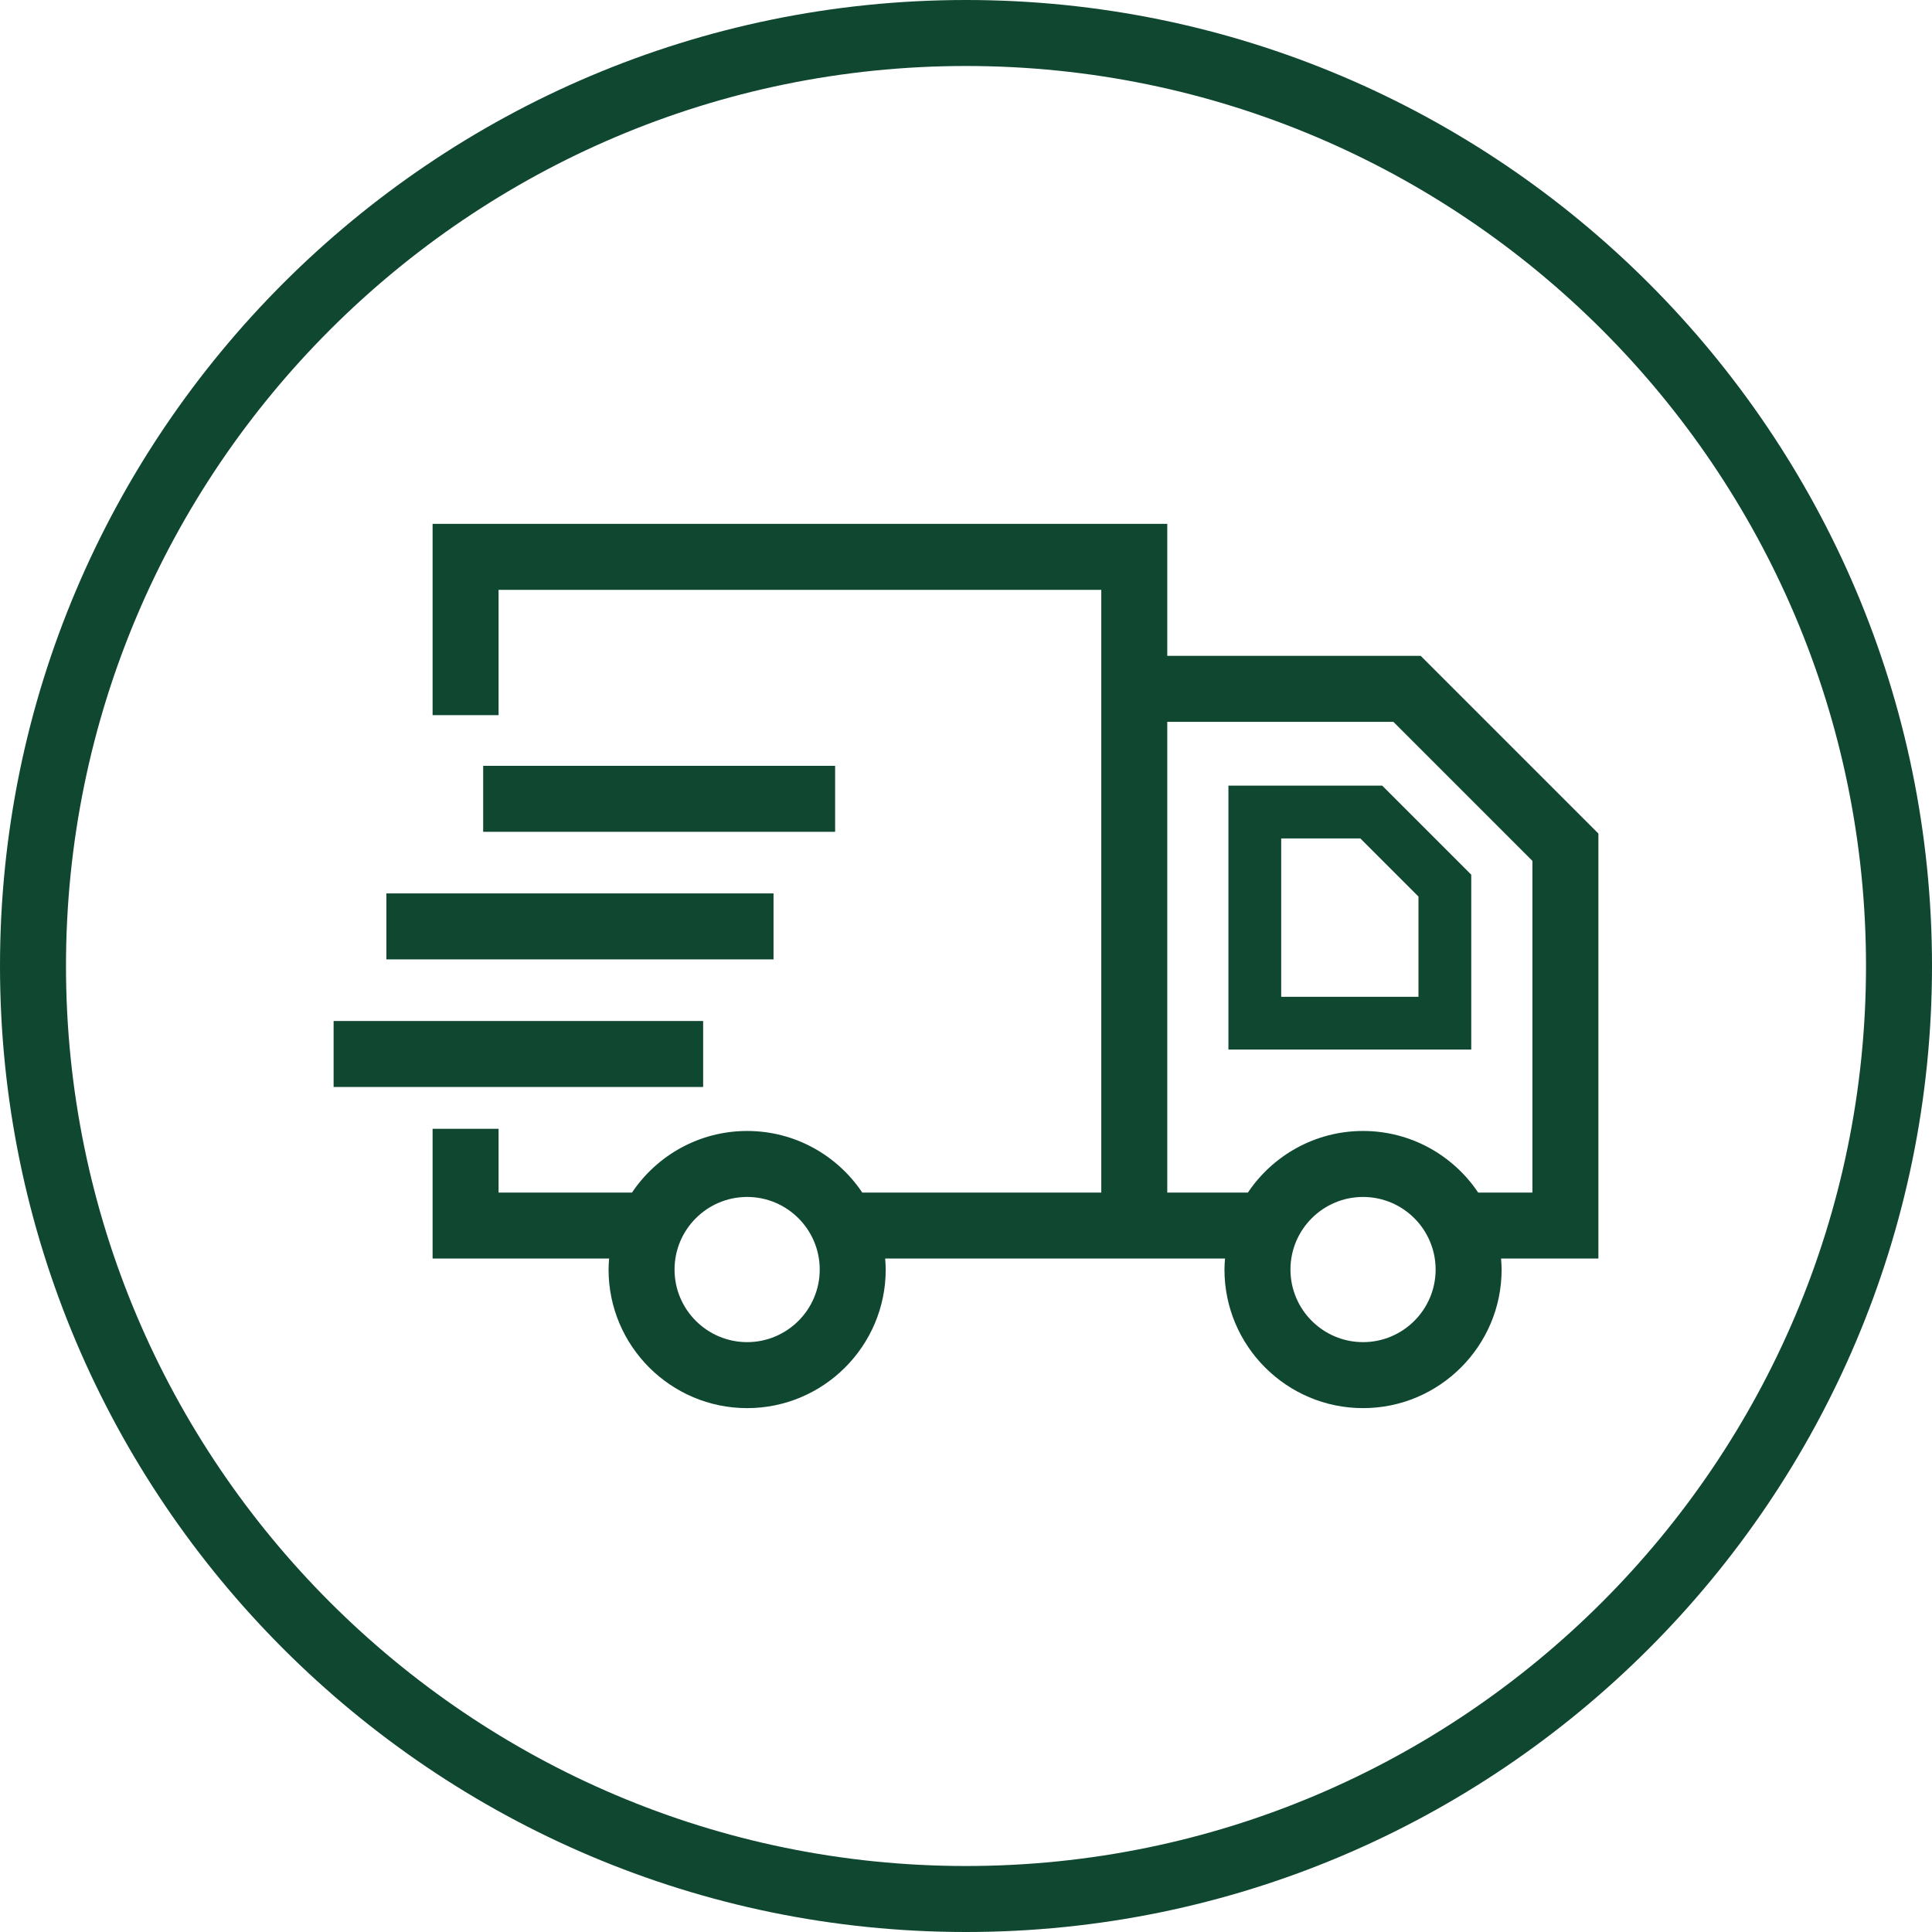
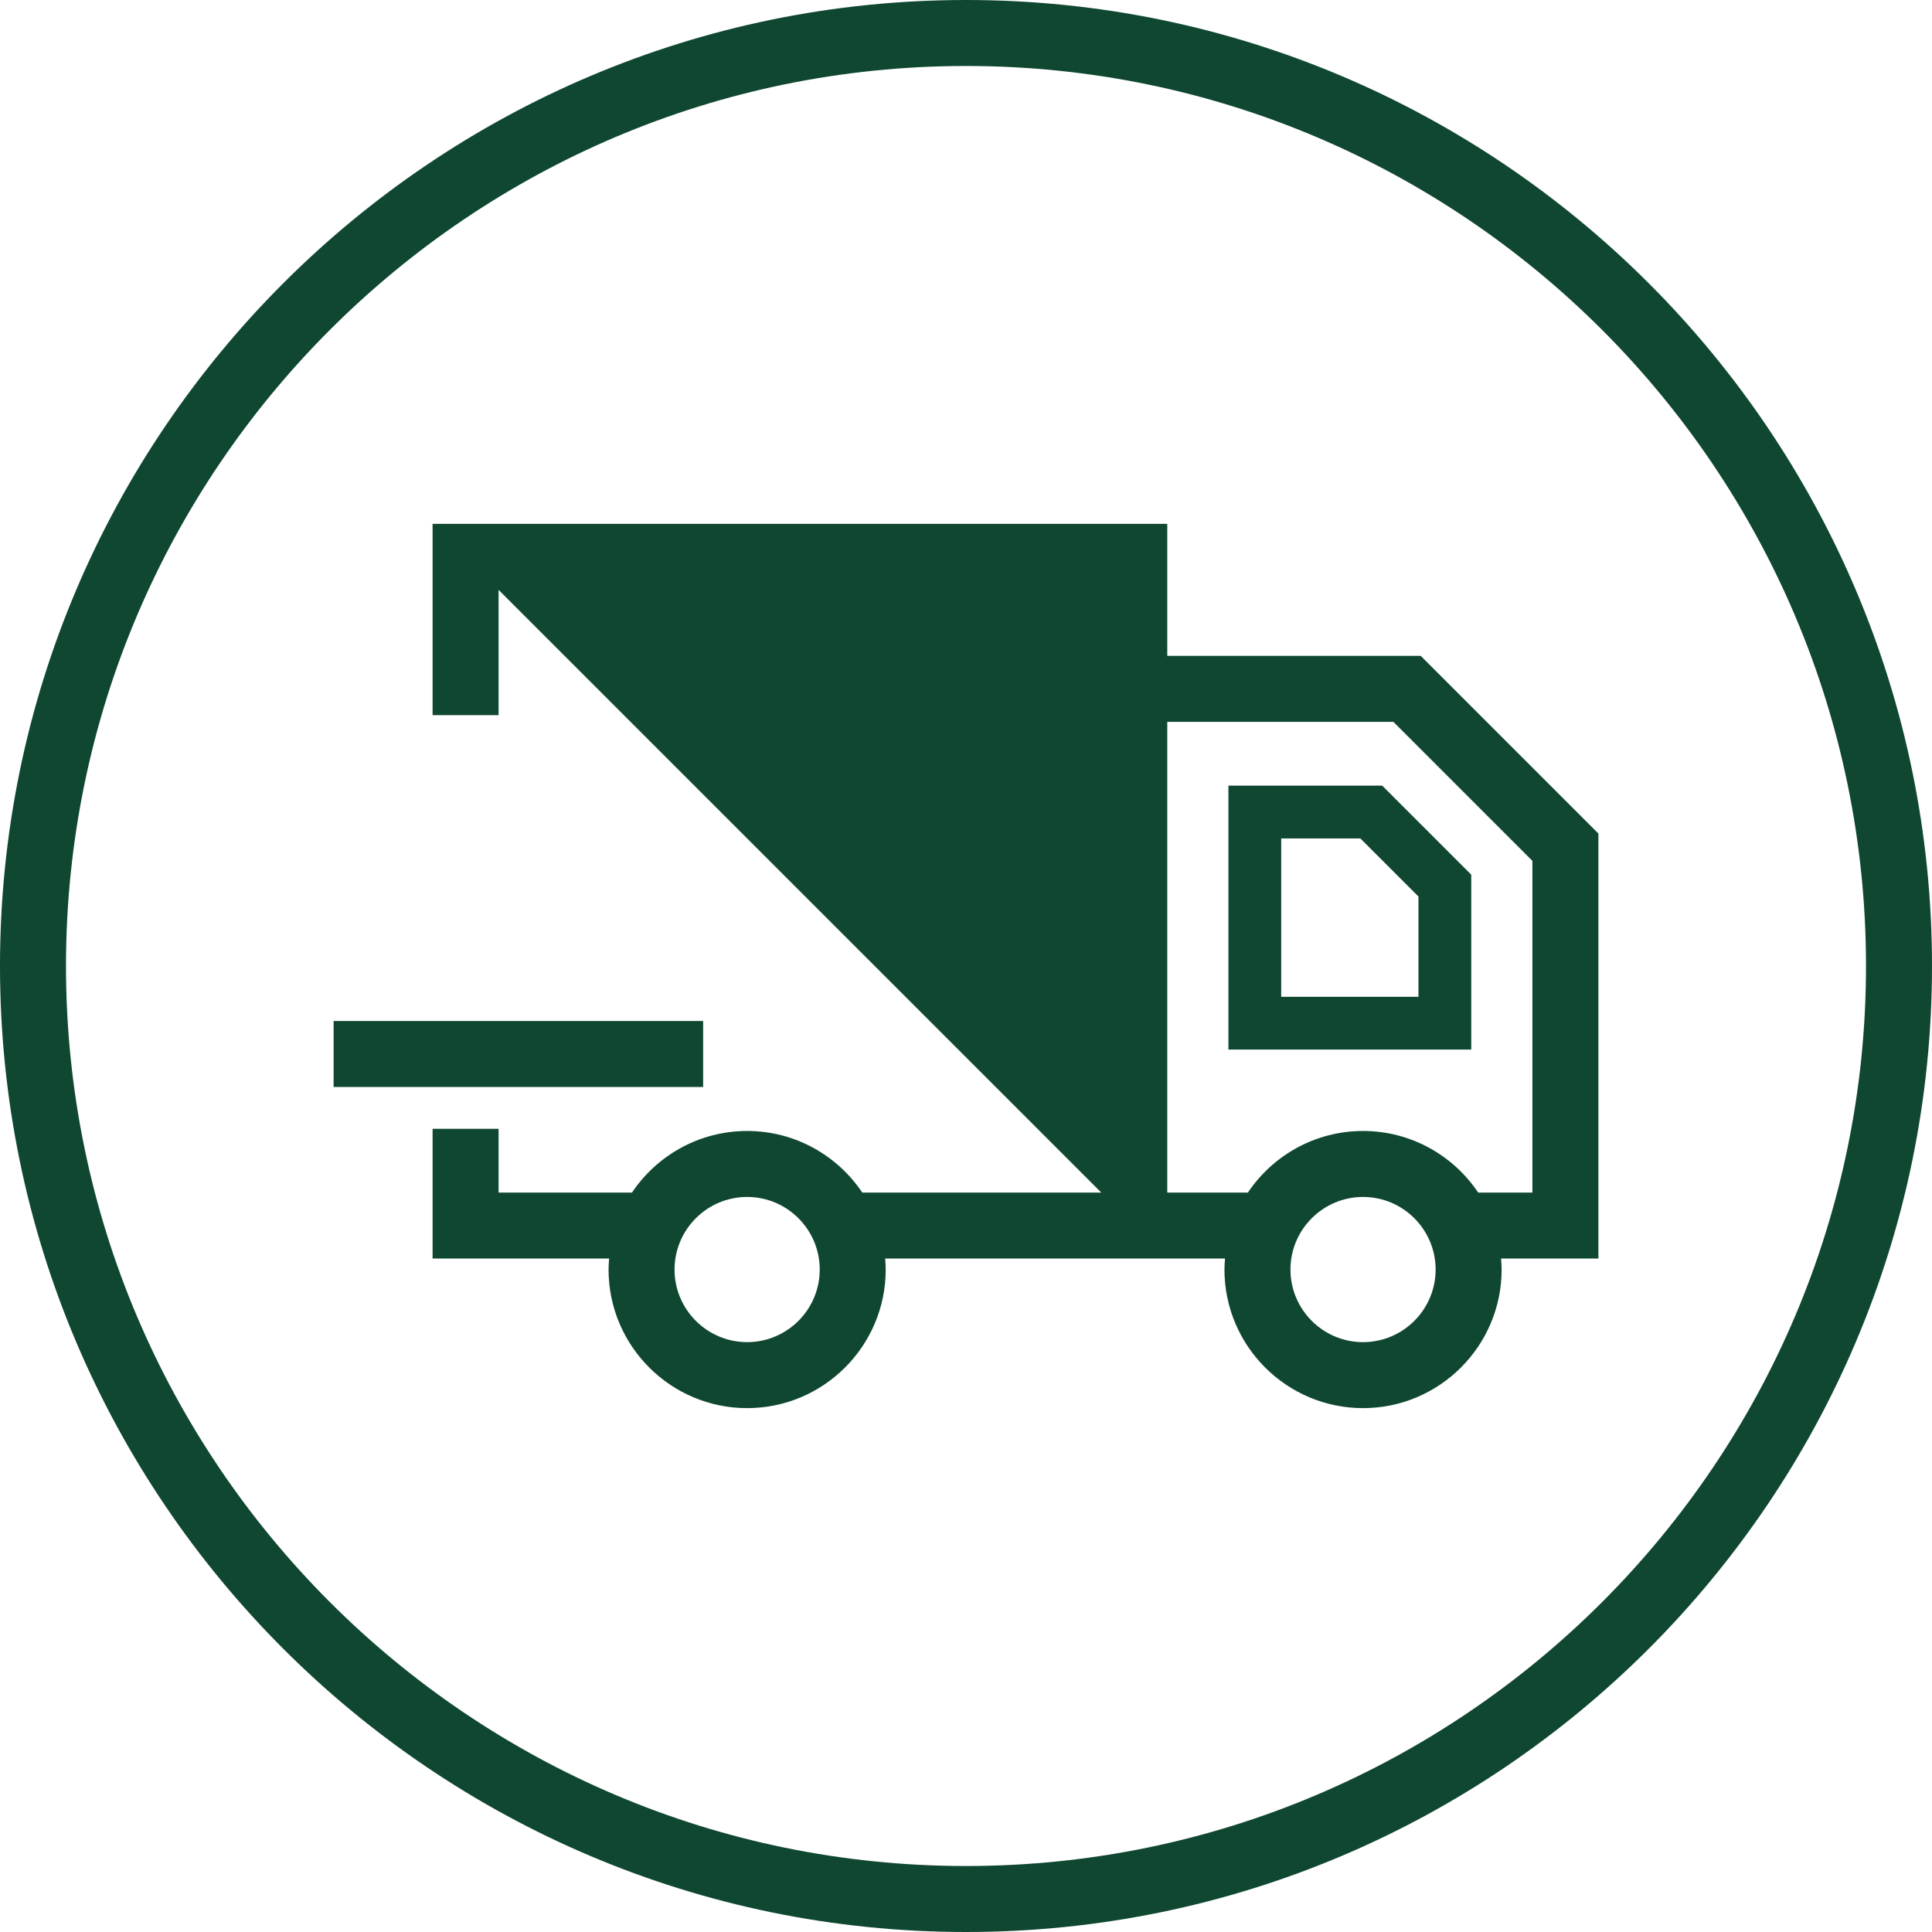
<svg xmlns="http://www.w3.org/2000/svg" fill="#0f4731" height="500" preserveAspectRatio="xMidYMid meet" version="1" viewBox="0.0 0.0 500.0 500.0" width="500" zoomAndPan="magnify">
  <g id="change1_1">
    <path d="M 367.098 257.969 L 331.574 257.969 L 331.574 216.984 L 352.055 216.984 L 367.098 232.027 Z M 317.914 203.32 L 317.914 271.633 L 380.758 271.633 L 380.758 226.367 L 357.711 203.32 L 317.914 203.32" fill="inherit" />
-     <path d="M 216.129 198.195 L 125.047 198.195 L 125.047 215.273 L 216.129 215.273 L 216.129 198.195" fill="inherit" />
-     <path d="M 200.188 248.289 L 200.188 231.215 L 100 231.215 L 100 248.289 L 200.188 248.289" fill="inherit" />
    <path d="M 181.973 281.309 L 181.973 264.234 L 86.336 264.234 L 86.336 281.309 L 181.973 281.309" fill="inherit" />
-     <path d="M 396.586 308.637 L 382.551 308.637 C 376.109 299.031 365.16 292.695 352.754 292.695 C 340.348 292.695 329.395 299.031 322.953 308.637 L 302.086 308.637 L 302.086 186.809 L 360.602 186.809 L 396.586 222.797 Z M 352.754 347.344 C 342.395 347.344 333.969 338.914 333.969 328.559 C 333.969 318.199 342.395 309.77 352.754 309.77 C 363.113 309.77 371.539 318.199 371.539 328.559 C 371.539 338.914 363.113 347.344 352.754 347.344 Z M 193.359 347.344 C 183 347.344 174.57 338.914 174.57 328.559 C 174.57 318.199 183 309.77 193.359 309.77 C 203.719 309.77 212.145 318.199 212.145 328.559 C 212.145 338.914 203.719 347.344 193.359 347.344 Z M 302.086 169.734 L 302.086 135.578 L 111.953 135.578 L 111.953 185.086 L 129.031 185.086 L 129.031 152.652 L 285.012 152.652 L 285.012 308.637 L 223.156 308.637 C 216.715 299.031 205.766 292.695 193.359 292.695 C 180.949 292.695 170 299.031 163.559 308.637 L 129.031 308.637 L 129.031 292.129 L 111.953 292.129 L 111.953 325.711 L 157.641 325.711 C 157.562 326.652 157.496 327.598 157.496 328.559 C 157.496 348.332 173.586 364.422 193.359 364.422 C 213.133 364.422 229.223 348.332 229.223 328.559 C 229.223 327.598 229.152 326.652 229.078 325.711 L 317.035 325.711 C 316.961 326.652 316.891 327.598 316.891 328.559 C 316.891 348.332 332.98 364.422 352.754 364.422 C 372.527 364.422 388.617 348.332 388.617 328.559 C 388.617 327.598 388.547 326.652 388.473 325.711 L 413.664 325.711 L 413.664 215.723 L 367.676 169.734 L 302.086 169.734" fill="inherit" />
+     <path d="M 396.586 308.637 L 382.551 308.637 C 376.109 299.031 365.16 292.695 352.754 292.695 C 340.348 292.695 329.395 299.031 322.953 308.637 L 302.086 308.637 L 302.086 186.809 L 360.602 186.809 L 396.586 222.797 Z M 352.754 347.344 C 342.395 347.344 333.969 338.914 333.969 328.559 C 333.969 318.199 342.395 309.77 352.754 309.77 C 363.113 309.77 371.539 318.199 371.539 328.559 C 371.539 338.914 363.113 347.344 352.754 347.344 Z M 193.359 347.344 C 183 347.344 174.57 338.914 174.57 328.559 C 174.57 318.199 183 309.77 193.359 309.77 C 203.719 309.77 212.145 318.199 212.145 328.559 C 212.145 338.914 203.719 347.344 193.359 347.344 Z M 302.086 169.734 L 302.086 135.578 L 111.953 135.578 L 111.953 185.086 L 129.031 185.086 L 129.031 152.652 L 285.012 308.637 L 223.156 308.637 C 216.715 299.031 205.766 292.695 193.359 292.695 C 180.949 292.695 170 299.031 163.559 308.637 L 129.031 308.637 L 129.031 292.129 L 111.953 292.129 L 111.953 325.711 L 157.641 325.711 C 157.562 326.652 157.496 327.598 157.496 328.559 C 157.496 348.332 173.586 364.422 193.359 364.422 C 213.133 364.422 229.223 348.332 229.223 328.559 C 229.223 327.598 229.152 326.652 229.078 325.711 L 317.035 325.711 C 316.961 326.652 316.891 327.598 316.891 328.559 C 316.891 348.332 332.98 364.422 352.754 364.422 C 372.527 364.422 388.617 348.332 388.617 328.559 C 388.617 327.598 388.547 326.652 388.473 325.711 L 413.664 325.711 L 413.664 215.723 L 367.676 169.734 L 302.086 169.734" fill="inherit" />
    <path d="M 250 482.922 C 121.566 482.922 17.078 378.434 17.078 250 C 17.078 121.566 121.566 17.078 250 17.078 C 378.434 17.078 482.922 121.566 482.922 250 C 482.922 378.434 378.434 482.922 250 482.922 Z M 250 0 C 112.148 0 0 112.148 0 250 C 0 387.852 112.148 500 250 500 C 387.852 500 500 387.852 500 250 C 500 112.148 387.852 0 250 0" fill="inherit" />
  </g>
</svg>